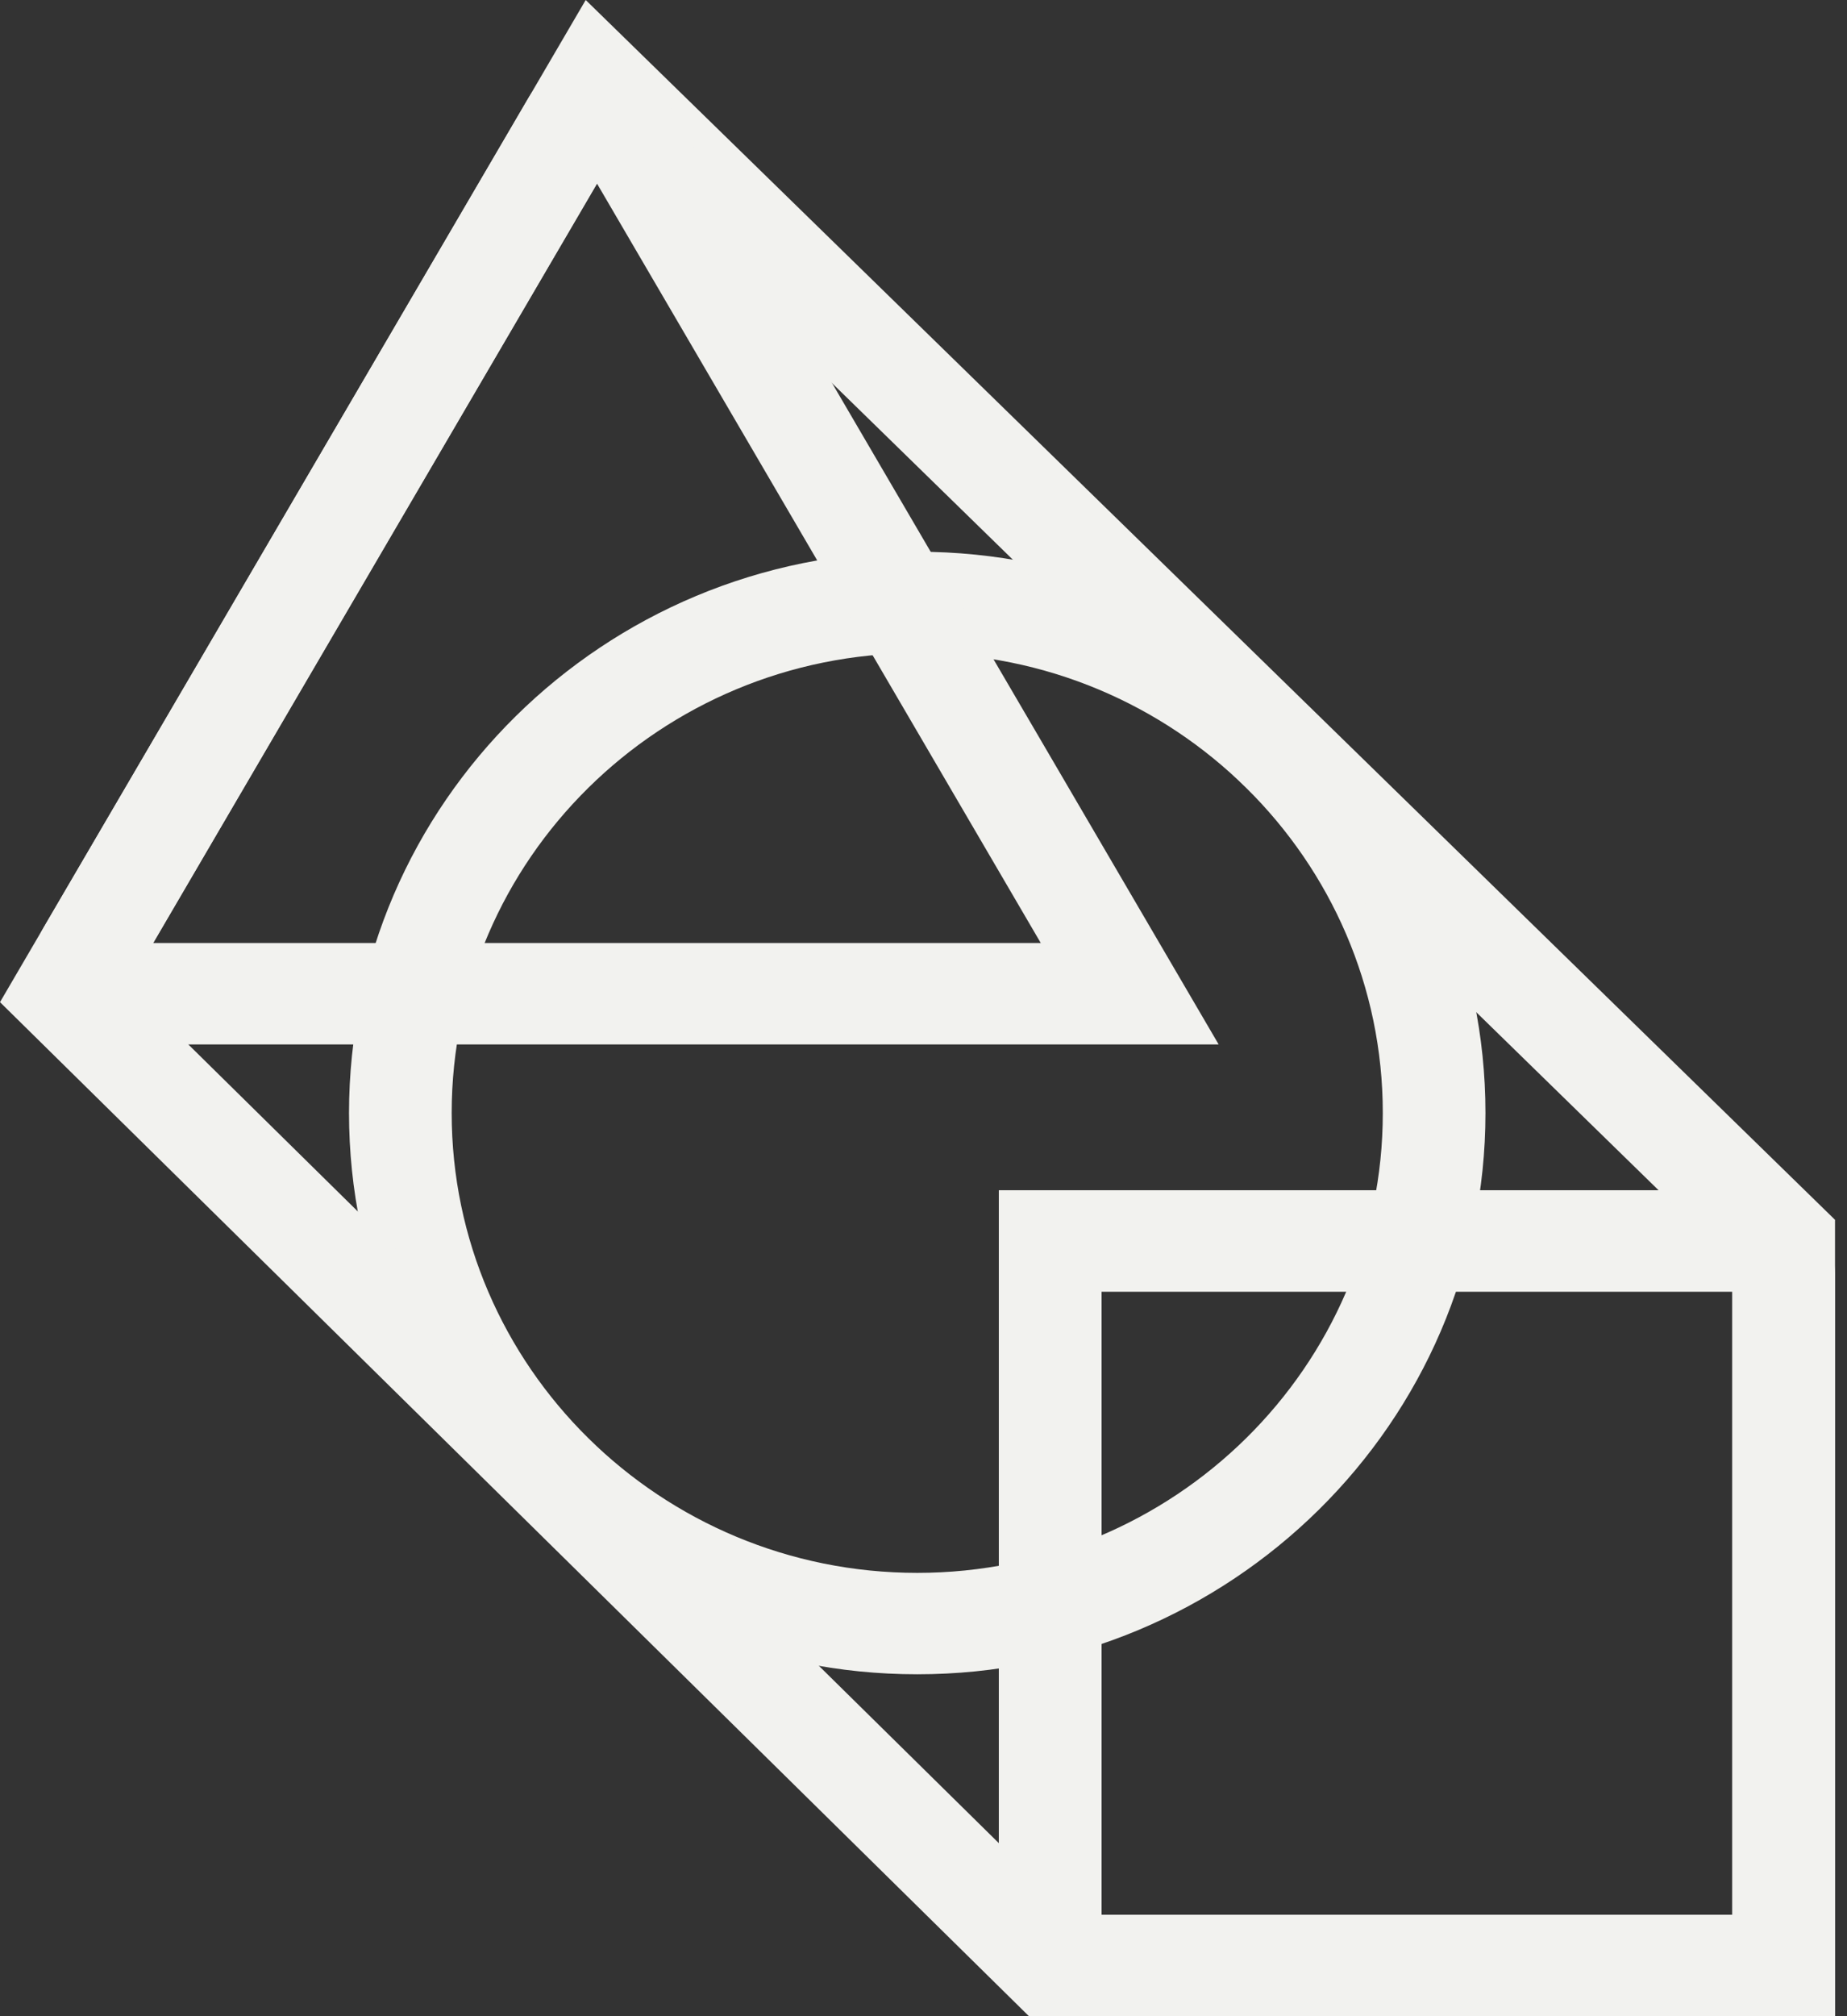
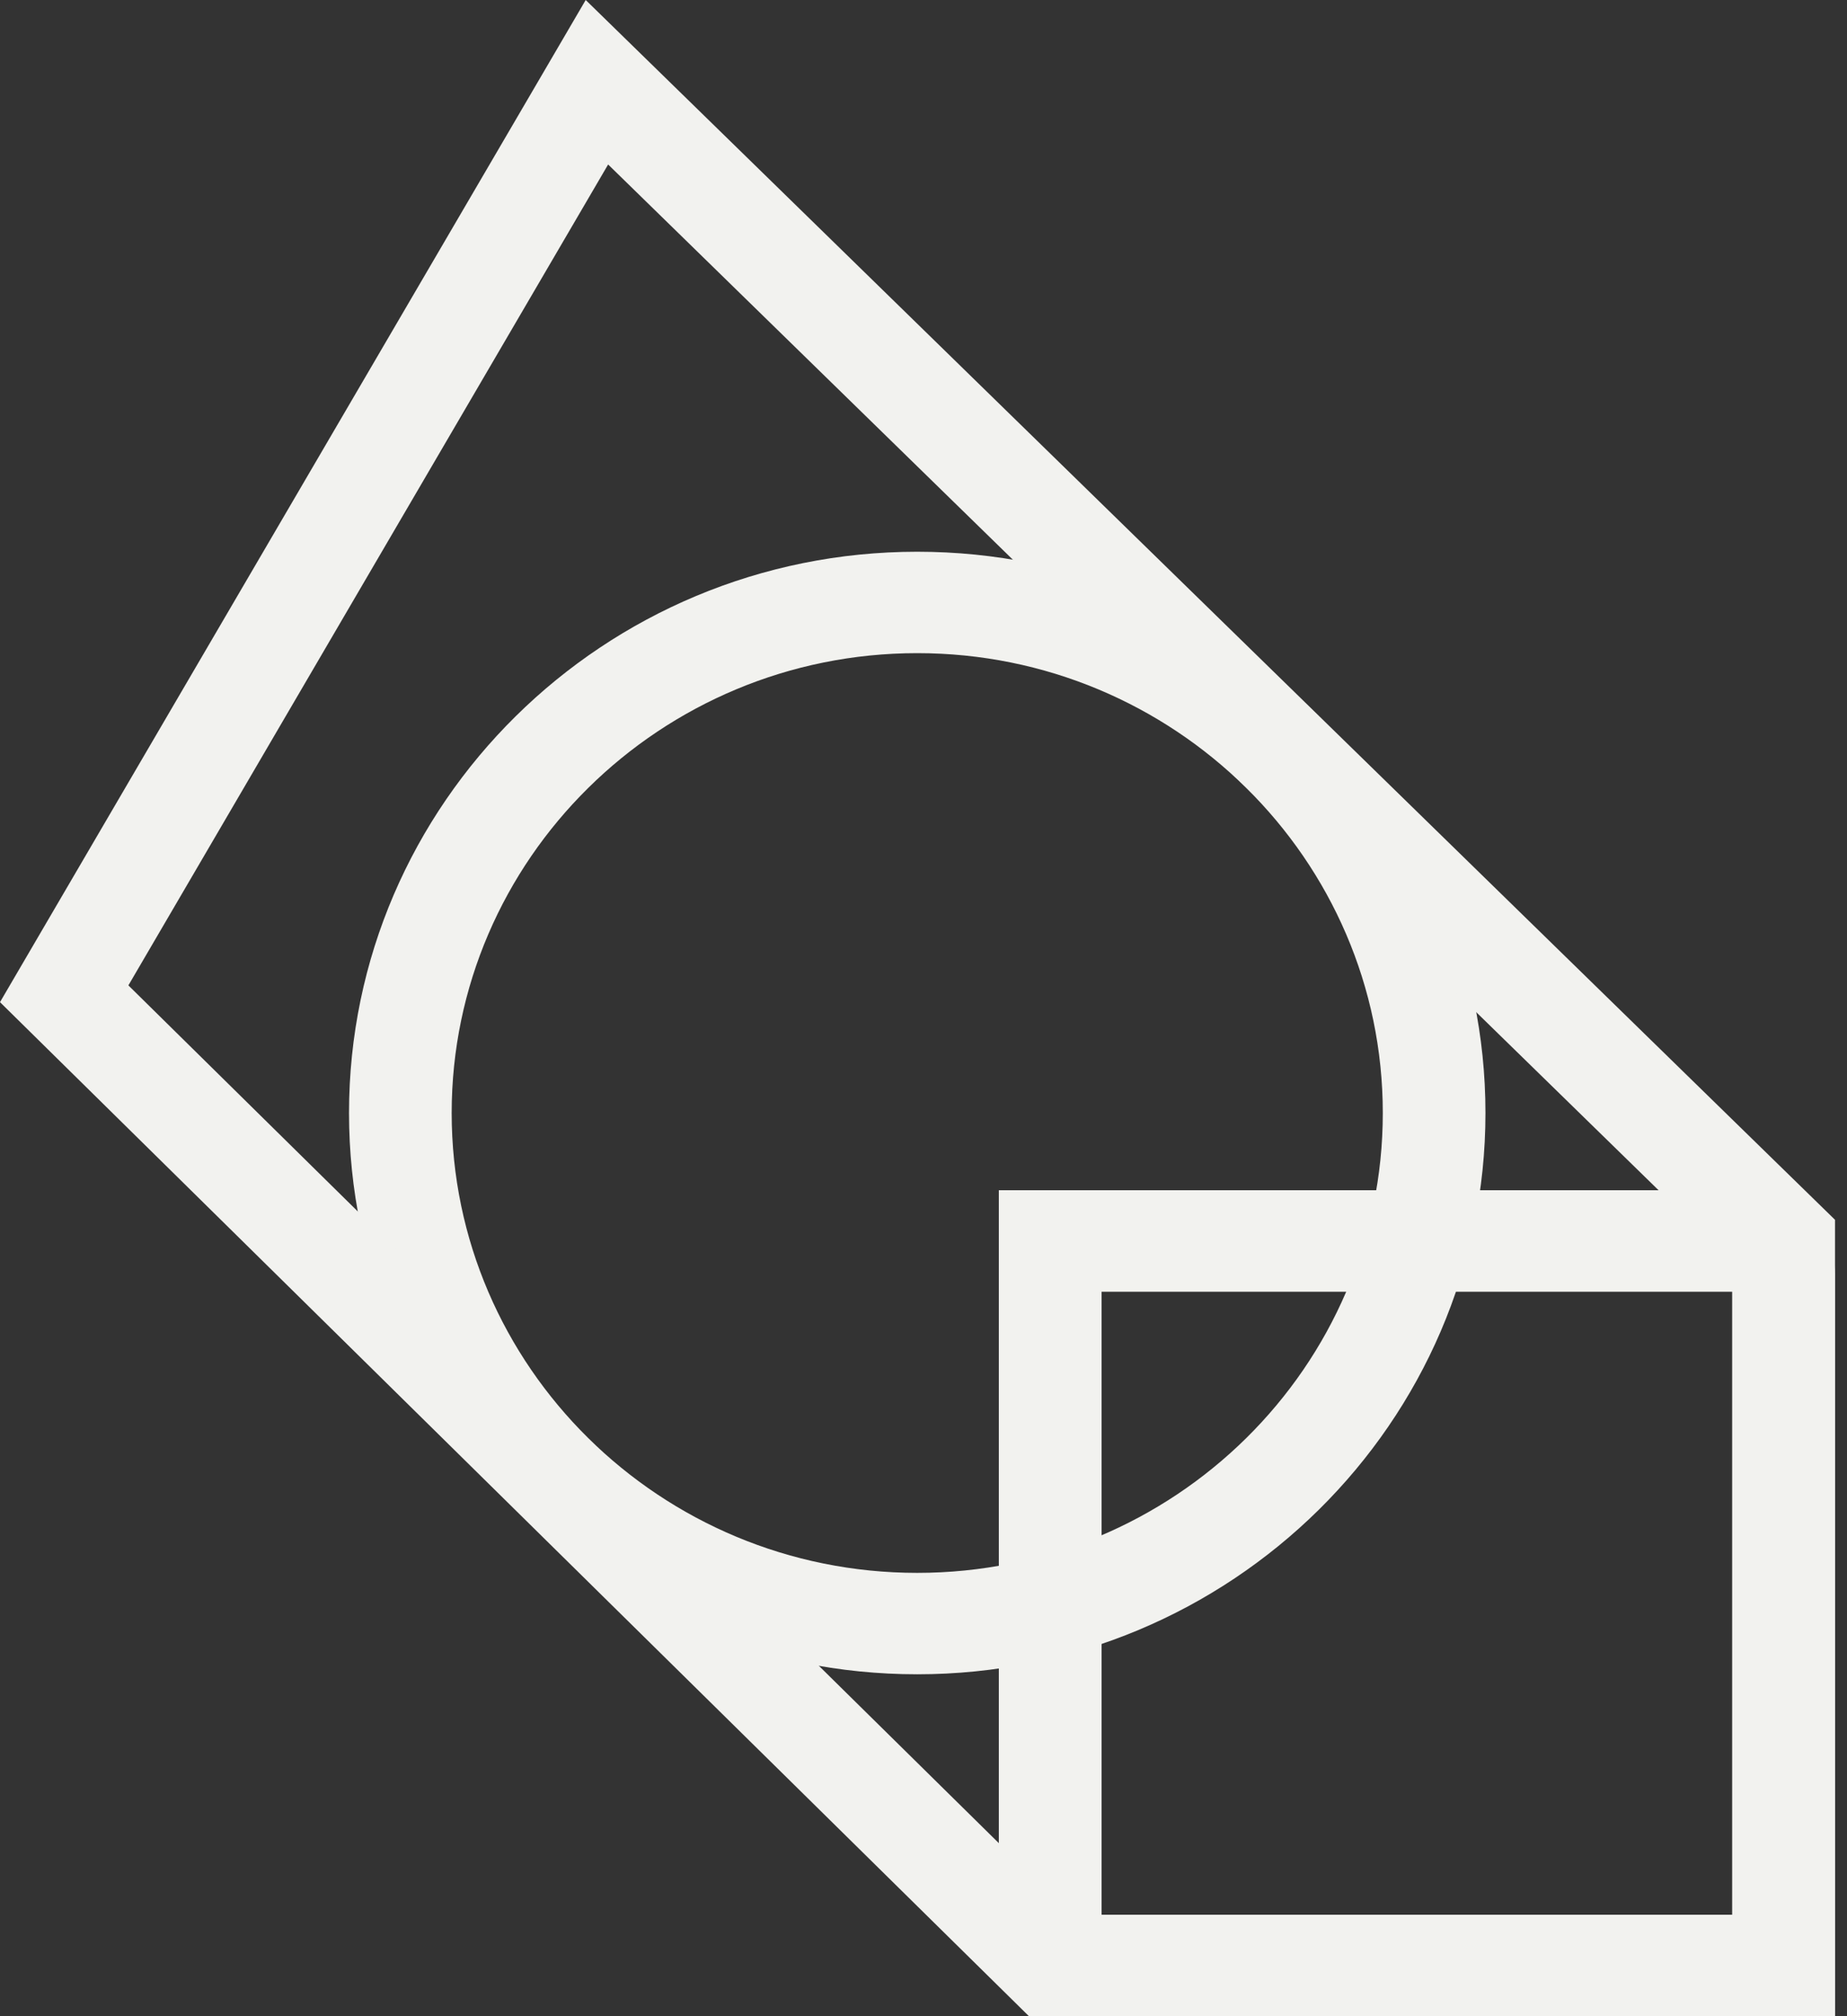
<svg xmlns="http://www.w3.org/2000/svg" width="55" height="60" viewBox="0 0 55 60" fill="none">
  <rect x="0" y="0" width="55" height="60" fill="#333333" stroke="none" />
  <path d="M27.314 49.825C17.983 49.825 10.393 42.332 10.393 33.122C10.393 23.912 17.983 16.419 27.314 16.419C36.644 16.419 44.234 23.912 44.234 33.122C44.234 42.332 36.644 49.825 27.314 49.825ZM27.314 19.437C19.668 19.437 13.45 25.575 13.45 33.122C13.45 40.669 19.668 46.807 27.314 46.807C34.959 46.807 41.177 40.669 41.177 33.122C41.177 25.575 34.959 19.437 27.314 19.437Z" fill="#F2F2EF" />
  <path d="M54.643 60H32.276C30.879 60 29.743 58.878 29.743 57.499V35.42H52.106C53.503 35.42 54.64 36.542 54.64 37.921V59.997L54.643 60ZM32.803 56.982H51.586V38.441H32.803V56.982Z" fill="#F2F2EF" />
  <path d="M54.643 60H30.64L0 29.823L17.441 0L54.643 36.3V60ZM31.905 56.982H51.583V37.561L18.109 4.895L3.823 29.324L31.905 56.979V56.982Z" fill="#F2F2EF" />
-   <path d="M36.289 31.081H3.339C2.499 31.081 1.718 30.637 1.302 29.92C0.882 29.203 0.882 28.314 1.302 27.598L15.738 2.912C16.158 2.195 16.939 1.751 17.775 1.751C18.611 1.751 19.396 2.195 19.812 2.912L36.289 31.081ZM4.561 28.063H30.992L17.778 5.464L4.561 28.063Z" fill="#F2F2EF" />
</svg>